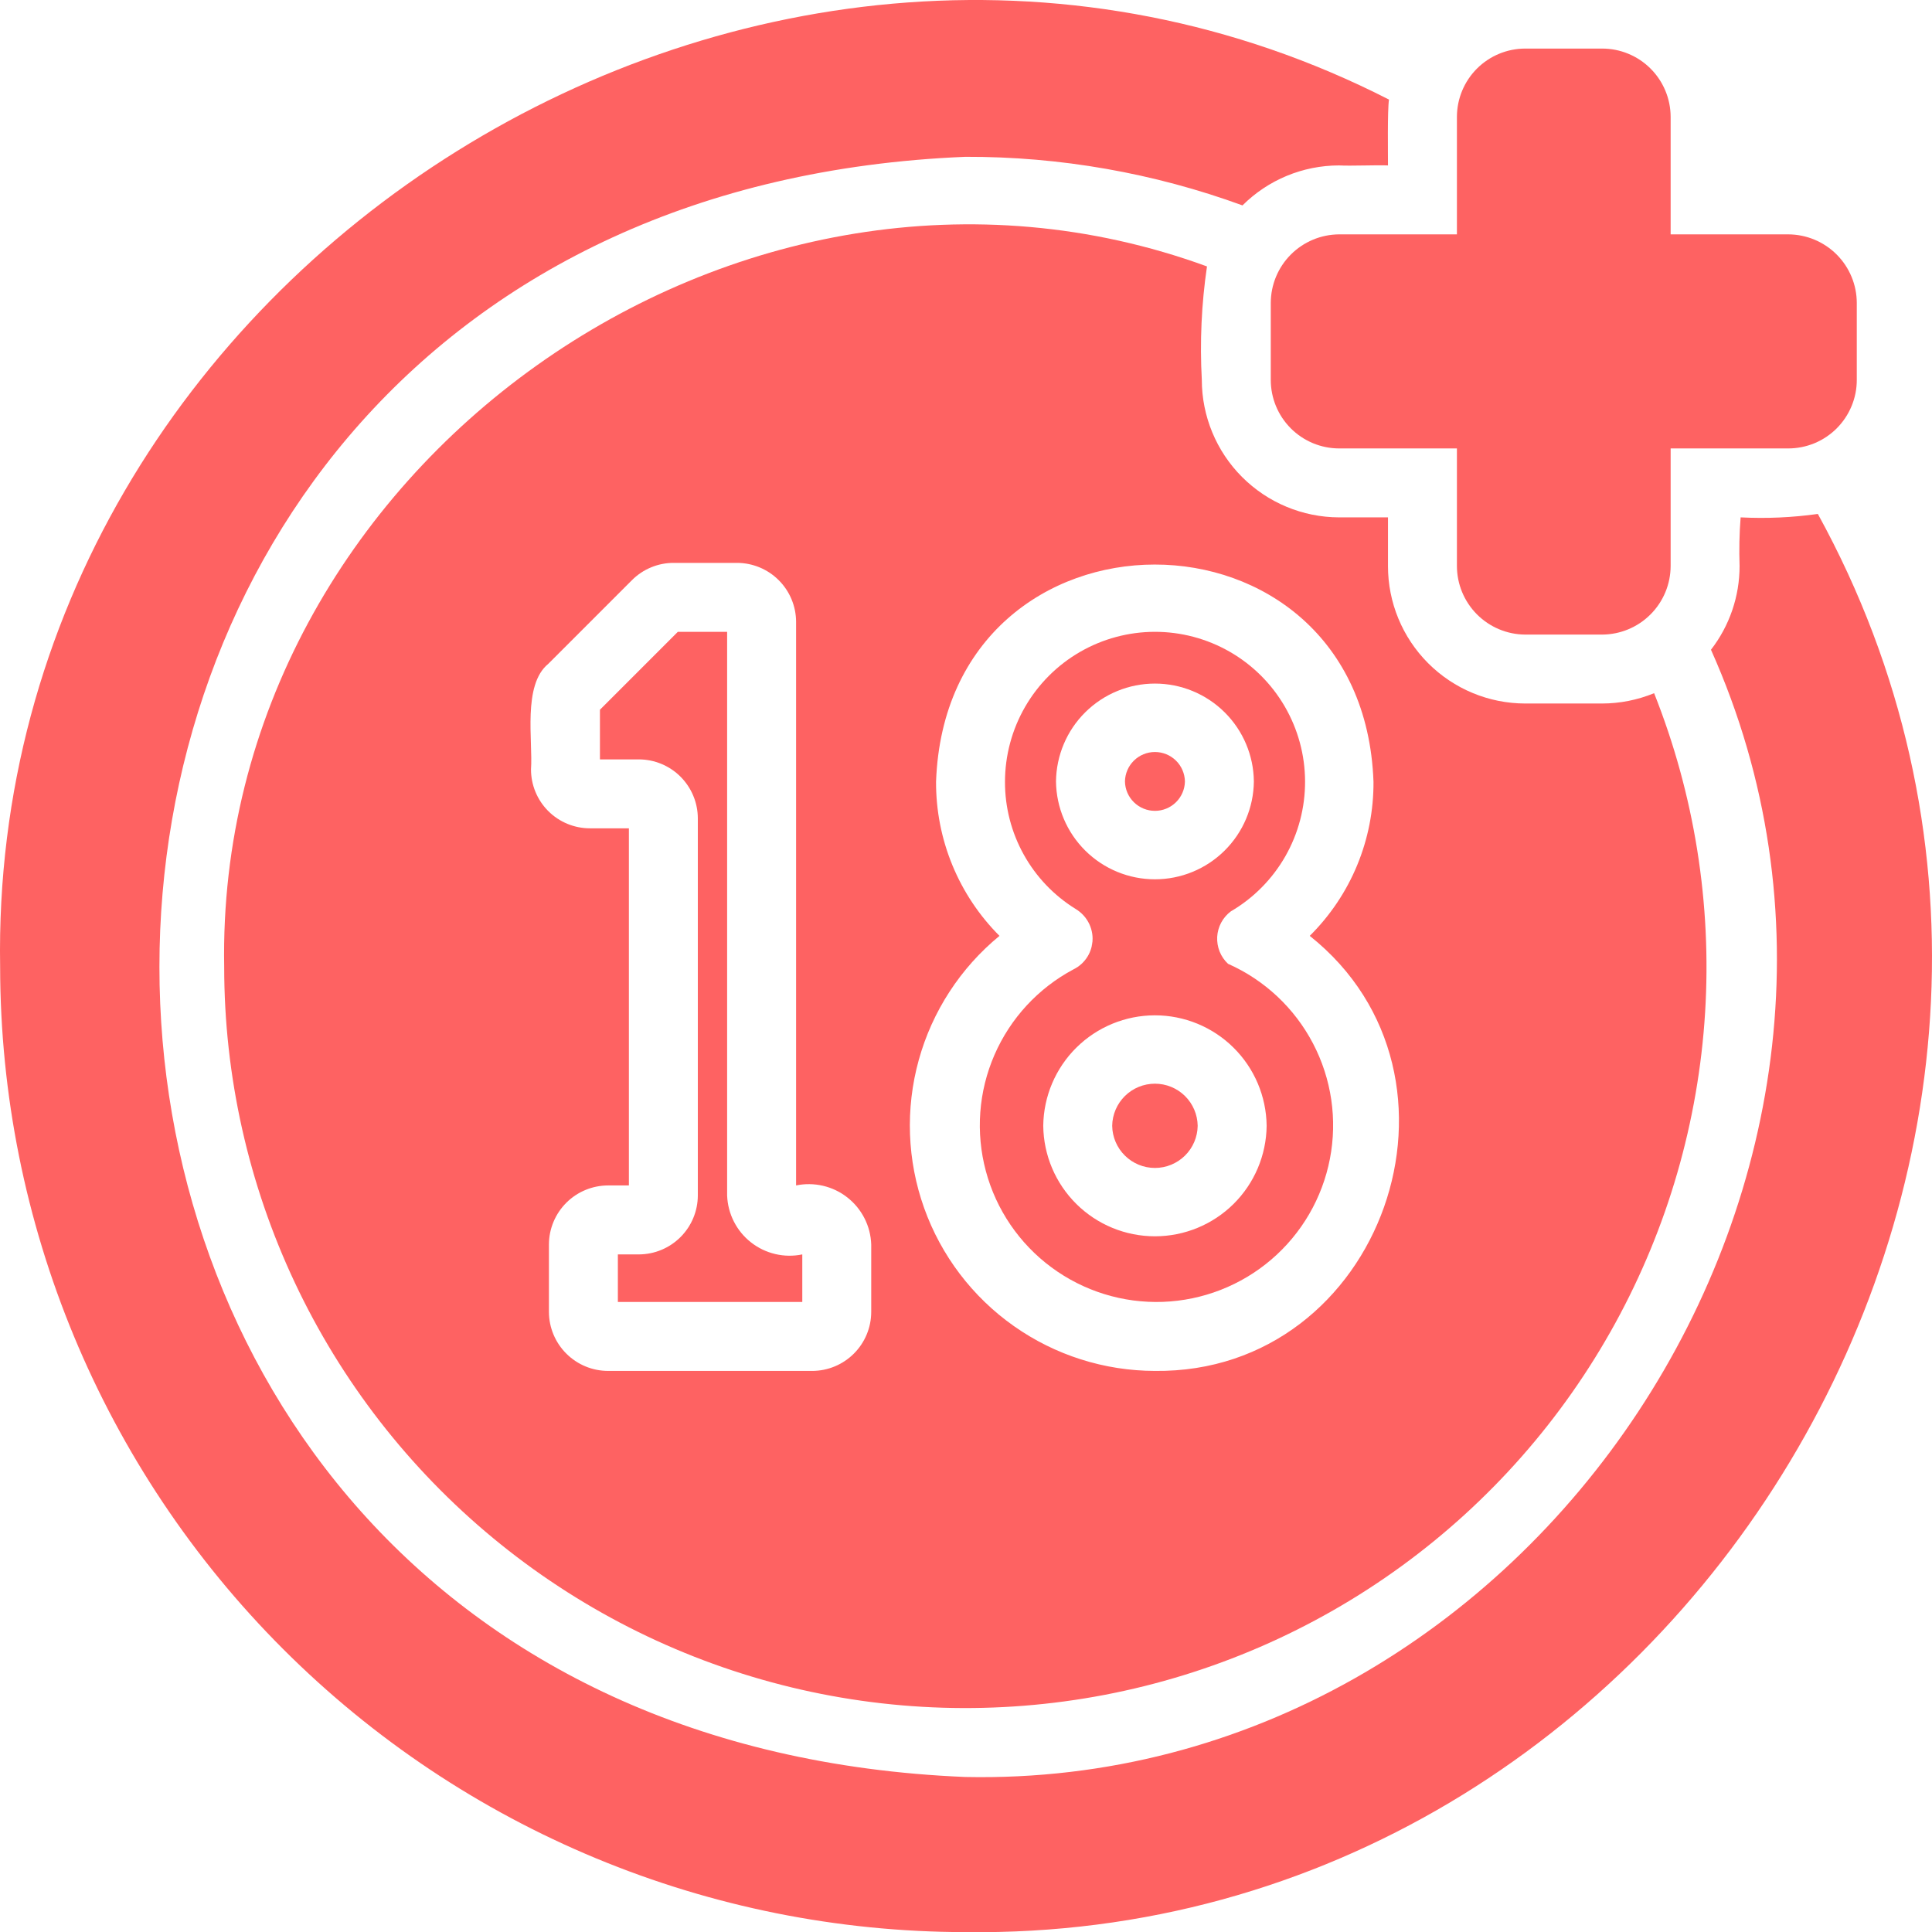
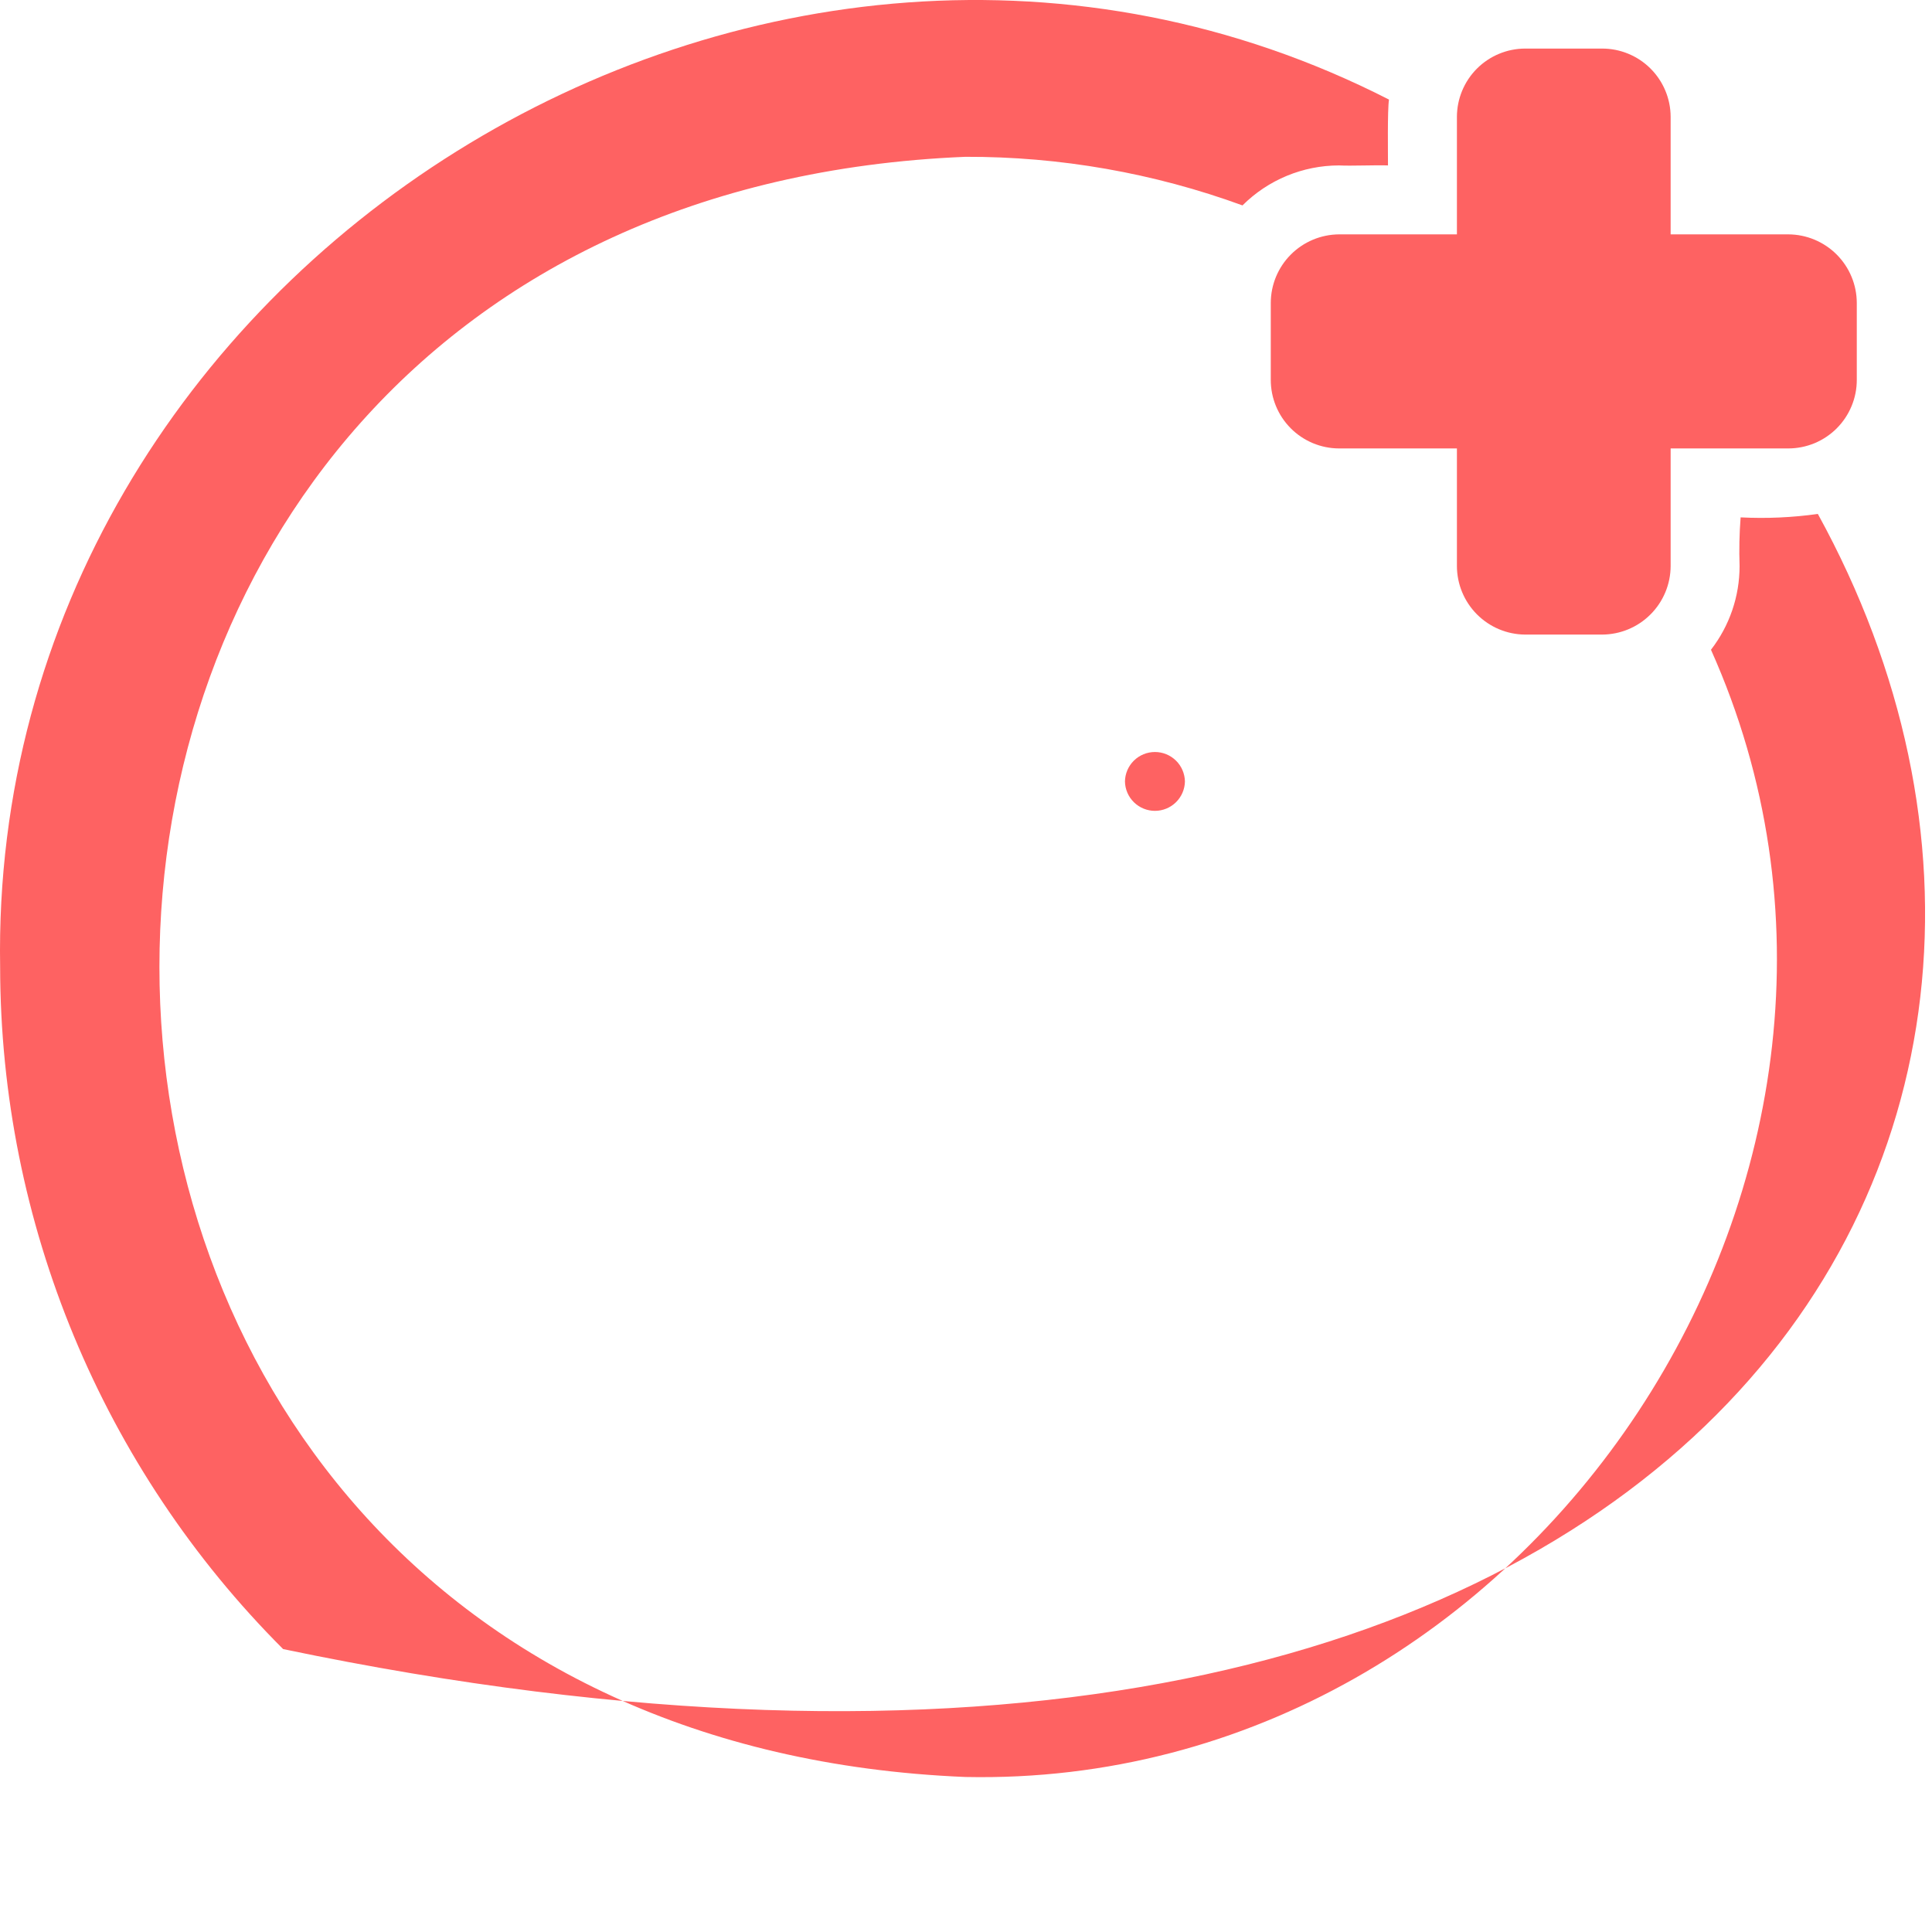
<svg xmlns="http://www.w3.org/2000/svg" width="72" height="72" viewBox="0 0 72 72" fill="none">
  <path d="M47.358 11.291V14.155C47.357 14.832 47.624 15.48 48.101 15.96C48.578 16.439 49.225 16.71 49.902 16.712H54.295V21.093C54.296 21.768 54.564 22.416 55.041 22.895C55.517 23.373 56.163 23.645 56.839 23.649H59.704C60.381 23.647 61.03 23.378 61.509 22.898C61.989 22.419 62.258 21.77 62.26 21.093V16.712H66.641C66.977 16.712 67.309 16.646 67.62 16.518C67.93 16.389 68.212 16.201 68.449 15.964C68.686 15.726 68.875 15.444 69.003 15.134C69.132 14.824 69.198 14.491 69.197 14.155V11.291C69.196 10.613 68.926 9.964 68.447 9.485C67.968 9.006 67.318 8.736 66.641 8.734H62.26V4.353C62.258 3.677 61.987 3.03 61.508 2.553C61.029 2.076 60.38 1.809 59.704 1.81H56.839C56.165 1.811 55.519 2.08 55.042 2.556C54.565 3.033 54.297 3.679 54.295 4.353V8.734H49.902C49.226 8.739 48.58 9.01 48.103 9.489C47.627 9.967 47.359 10.615 47.358 11.291Z" fill="#FE6262" />
-   <path d="M67.746 19.153C66.793 19.287 65.829 19.33 64.868 19.281C64.821 19.884 64.808 20.489 64.829 21.093C64.83 22.223 64.455 23.321 63.763 24.214C72.388 43.488 57.169 66.664 35.975 66.223C-4.072 64.57 -4.068 7.494 35.976 5.844C39.499 5.833 42.995 6.446 46.304 7.655C47.259 6.702 48.553 6.166 49.901 6.165C50.347 6.189 51.284 6.147 51.726 6.165C51.728 5.803 51.702 4.078 51.764 3.711C28.561 -8.136 -0.438 9.925 0.005 36.034C0.015 45.571 3.809 54.714 10.552 61.457C17.296 68.201 26.439 71.994 35.976 72.004C62.709 72.347 80.593 42.532 67.746 19.153Z" fill="#FE6262" />
-   <path d="M27.098 44.551V23.546H25.261L22.358 26.45V28.3H23.81C24.392 28.302 24.949 28.534 25.361 28.945C25.772 29.357 26.005 29.915 26.006 30.497V44.551C26.005 45.133 25.772 45.691 25.361 46.102C24.949 46.514 24.392 46.746 23.81 46.748H23.026V48.52H29.899V46.748C29.567 46.817 29.224 46.813 28.894 46.735C28.564 46.658 28.255 46.51 27.988 46.3C27.721 46.091 27.503 45.826 27.35 45.524C27.196 45.222 27.11 44.89 27.098 44.551Z" fill="#FE6262" />
-   <path d="M41.448 41.956C41.454 42.374 41.625 42.774 41.923 43.067C42.221 43.361 42.623 43.526 43.041 43.526C43.46 43.526 43.861 43.361 44.16 43.067C44.458 42.774 44.628 42.374 44.634 41.956C44.628 41.537 44.458 41.138 44.16 40.844C43.861 40.55 43.46 40.386 43.041 40.386C42.623 40.386 42.221 40.55 41.923 40.844C41.625 41.138 41.454 41.537 41.448 41.956Z" fill="#FE6262" />
+   <path d="M67.746 19.153C66.793 19.287 65.829 19.33 64.868 19.281C64.821 19.884 64.808 20.489 64.829 21.093C64.83 22.223 64.455 23.321 63.763 24.214C72.388 43.488 57.169 66.664 35.975 66.223C-4.072 64.57 -4.068 7.494 35.976 5.844C39.499 5.833 42.995 6.446 46.304 7.655C47.259 6.702 48.553 6.166 49.901 6.165C50.347 6.189 51.284 6.147 51.726 6.165C51.728 5.803 51.702 4.078 51.764 3.711C28.561 -8.136 -0.438 9.925 0.005 36.034C0.015 45.571 3.809 54.714 10.552 61.457C62.709 72.347 80.593 42.532 67.746 19.153Z" fill="#FE6262" />
  <path d="M41.924 29.122C41.929 29.415 42.049 29.693 42.258 29.898C42.467 30.103 42.748 30.218 43.041 30.218C43.334 30.218 43.615 30.103 43.824 29.898C44.033 29.693 44.153 29.415 44.159 29.122C44.153 28.829 44.033 28.55 43.824 28.345C43.615 28.14 43.334 28.025 43.041 28.025C42.748 28.025 42.467 28.14 42.258 28.345C42.049 28.55 41.929 28.829 41.924 29.122Z" fill="#FE6262" />
-   <path d="M44.981 9.929C27.558 3.563 8.017 17.424 8.355 36.034C8.355 40.101 9.254 44.118 10.986 47.798C12.718 51.478 15.242 54.73 18.377 57.321C21.511 59.913 25.18 61.78 29.12 62.79C33.06 63.8 37.174 63.926 41.169 63.162C45.163 62.397 48.94 60.76 52.229 58.366C55.517 55.973 58.237 52.883 60.193 49.317C62.149 45.751 63.293 41.797 63.544 37.737C63.794 33.678 63.146 29.613 61.644 25.833C61.028 26.086 60.369 26.217 59.704 26.218H56.839C55.481 26.216 54.18 25.675 53.221 24.714C52.262 23.753 51.724 22.45 51.726 21.093V19.281H49.901C48.545 19.277 47.245 18.735 46.286 17.774C45.328 16.814 44.789 15.512 44.788 14.155C44.711 12.744 44.775 11.328 44.981 9.929ZM32.468 48.893C32.467 49.475 32.234 50.033 31.823 50.444C31.411 50.856 30.854 51.088 30.272 51.09H22.666C22.082 51.091 21.522 50.86 21.108 50.448C20.693 50.036 20.459 49.477 20.457 48.893V46.375C20.459 45.791 20.694 45.232 21.108 44.82C21.522 44.408 22.082 44.178 22.666 44.178H23.437V30.869H21.985C21.697 30.869 21.411 30.812 21.145 30.702C20.878 30.592 20.636 30.43 20.432 30.226C20.228 30.022 20.066 29.78 19.956 29.513C19.845 29.247 19.789 28.961 19.789 28.672C19.865 27.617 19.468 25.528 20.431 24.741L23.553 21.619C23.757 21.415 23.999 21.253 24.266 21.143C24.533 21.032 24.819 20.976 25.107 20.977H27.471C28.053 20.979 28.611 21.211 29.022 21.623C29.434 22.034 29.666 22.592 29.668 23.174V44.178C30 44.109 30.343 44.114 30.673 44.191C31.003 44.268 31.312 44.416 31.579 44.626C31.846 44.835 32.063 45.1 32.217 45.402C32.371 45.704 32.456 46.036 32.468 46.375V48.893ZM51.186 29.135C51.192 30.202 50.985 31.259 50.577 32.246C50.169 33.232 49.568 34.126 48.81 34.877C55.404 40.119 51.521 51.185 43.041 51.09C41.157 51.087 39.32 50.503 37.781 49.417C36.241 48.331 35.075 46.796 34.441 45.022C33.807 43.248 33.736 41.321 34.239 39.505C34.741 37.69 35.792 36.073 37.248 34.877C36.494 34.123 35.898 33.228 35.492 32.242C35.086 31.256 34.88 30.201 34.884 29.135C35.268 18.349 50.798 18.332 51.186 29.135Z" fill="#FE6262" />
-   <path d="M37.453 29.135C37.45 30.084 37.691 31.018 38.152 31.848C38.613 32.678 39.279 33.376 40.087 33.875C40.308 34.008 40.485 34.203 40.595 34.436C40.705 34.67 40.742 34.931 40.703 35.186C40.652 35.386 40.728 35.07 40.716 34.98C40.717 35.218 40.652 35.451 40.527 35.653C40.402 35.855 40.223 36.018 40.01 36.123C38.694 36.822 37.655 37.946 37.061 39.312C36.467 40.678 36.354 42.204 36.74 43.643C37.125 45.081 37.987 46.346 39.185 47.231C40.383 48.117 41.845 48.57 43.333 48.517C44.822 48.463 46.248 47.907 47.379 46.939C48.511 45.97 49.28 44.647 49.562 43.185C49.845 41.722 49.623 40.208 48.933 38.888C48.243 37.568 47.126 36.521 45.765 35.918C45.629 35.791 45.522 35.635 45.452 35.462C45.383 35.289 45.352 35.104 45.361 34.917C45.371 34.731 45.422 34.55 45.509 34.385C45.597 34.221 45.719 34.077 45.868 33.965C46.714 33.47 47.415 32.762 47.901 31.911C48.387 31.06 48.64 30.096 48.636 29.116C48.633 28.136 48.371 27.174 47.878 26.326C47.385 25.479 46.679 24.777 45.829 24.289C44.979 23.801 44.015 23.545 43.035 23.546C42.055 23.548 41.093 23.807 40.244 24.298C39.396 24.789 38.692 25.494 38.202 26.343C37.712 27.192 37.454 28.155 37.453 29.135ZM47.204 41.956C47.192 43.052 46.748 44.099 45.969 44.87C45.189 45.641 44.137 46.073 43.041 46.073C41.945 46.073 40.893 45.641 40.114 44.87C39.335 44.099 38.891 43.052 38.879 41.956C38.891 40.86 39.335 39.812 40.114 39.041C40.893 38.271 41.945 37.838 43.041 37.838C44.138 37.838 45.19 38.271 45.969 39.042C46.748 39.812 47.192 40.86 47.204 41.956ZM46.728 29.122C46.718 30.093 46.325 31.02 45.634 31.703C44.944 32.386 44.012 32.769 43.041 32.769C42.07 32.769 41.139 32.386 40.448 31.703C39.758 31.02 39.365 30.093 39.354 29.122C39.365 28.151 39.758 27.223 40.448 26.541C41.139 25.858 42.07 25.475 43.041 25.475C44.012 25.475 44.944 25.858 45.634 26.541C46.325 27.224 46.718 28.151 46.728 29.122Z" fill="#FE6262" />
</svg>